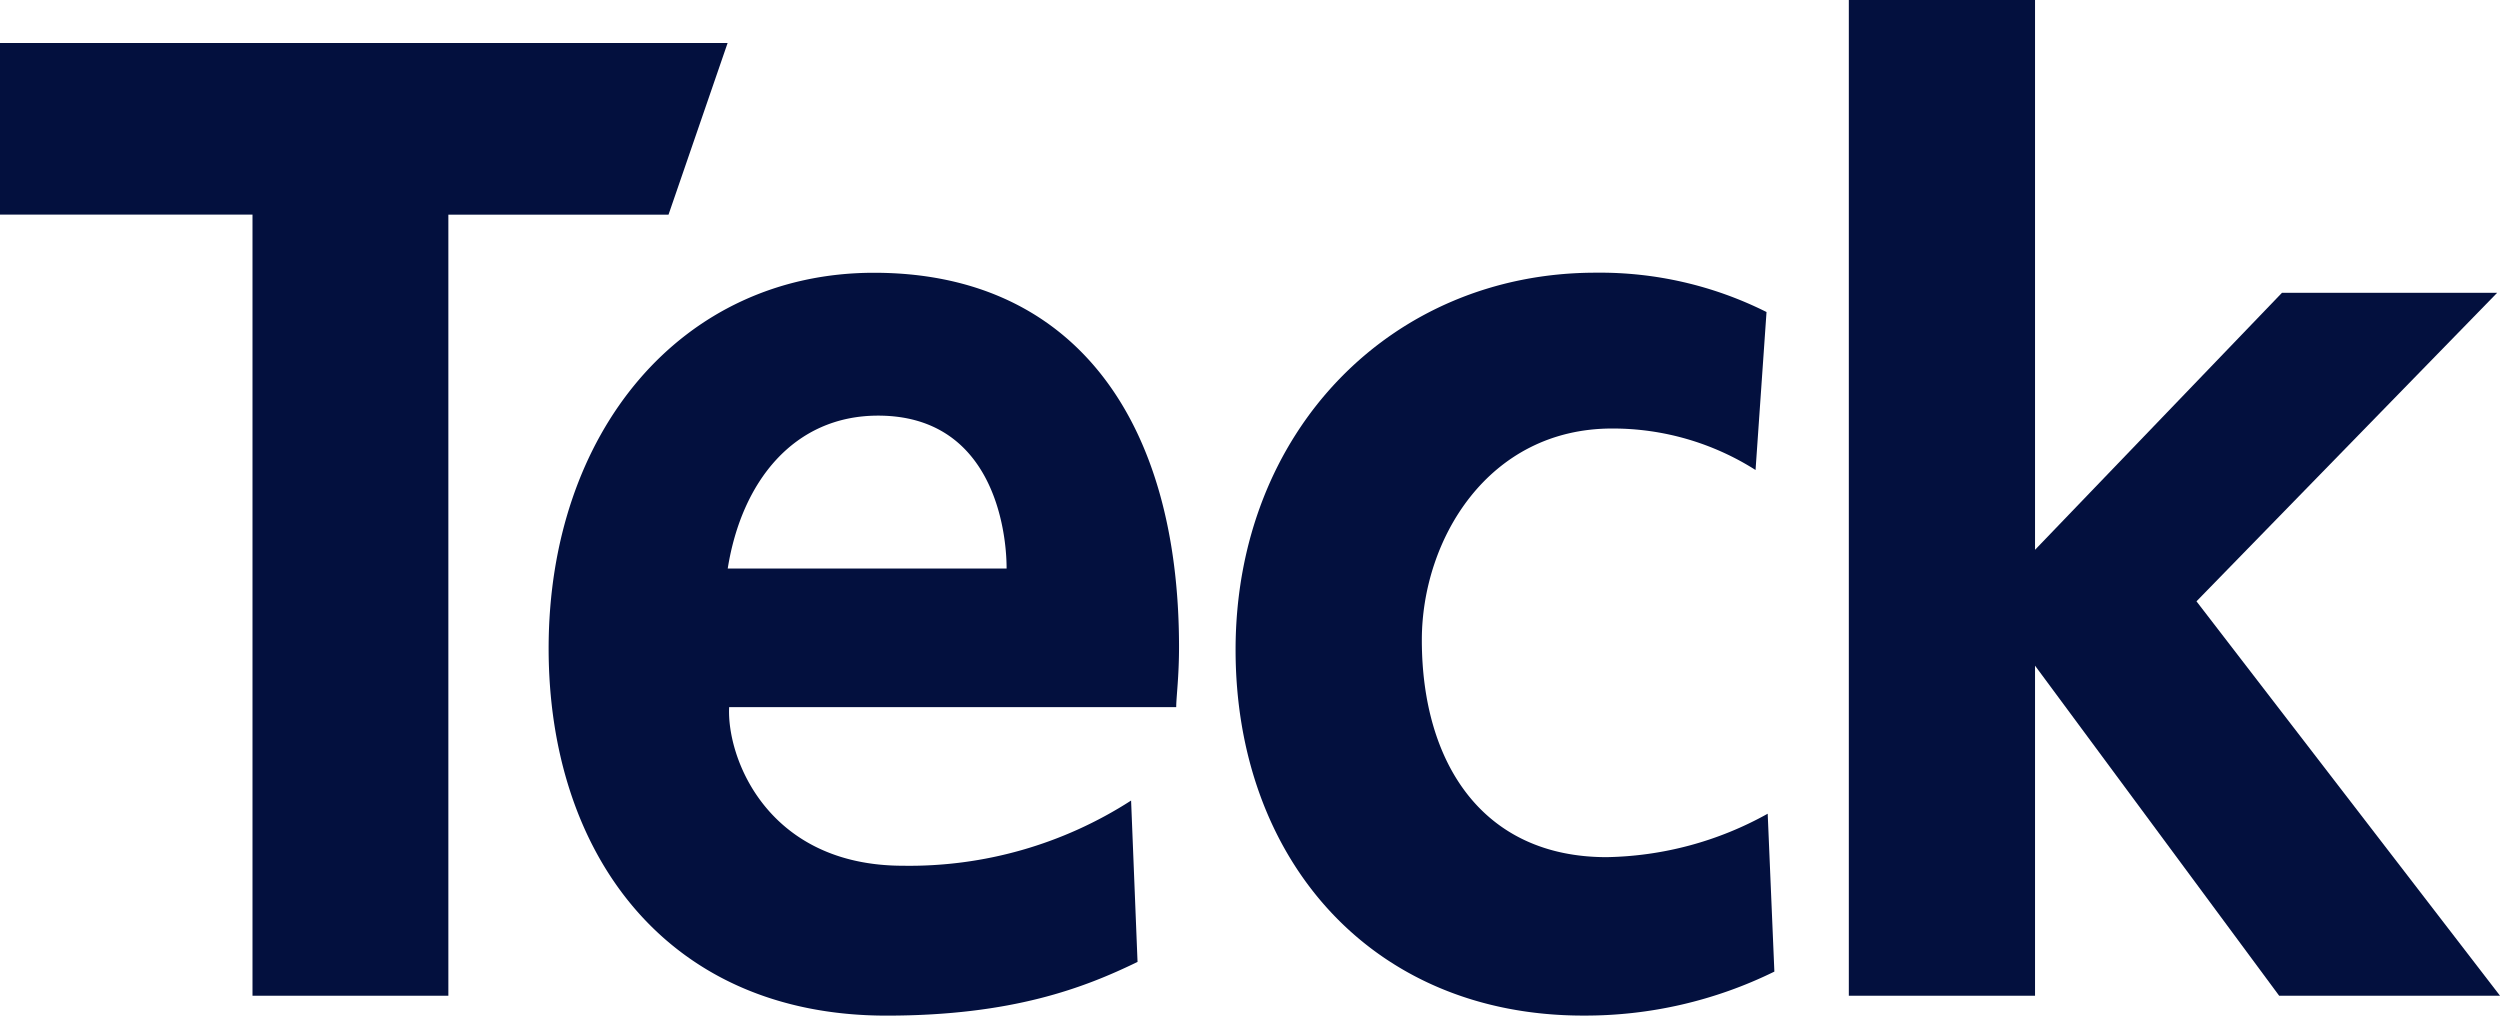
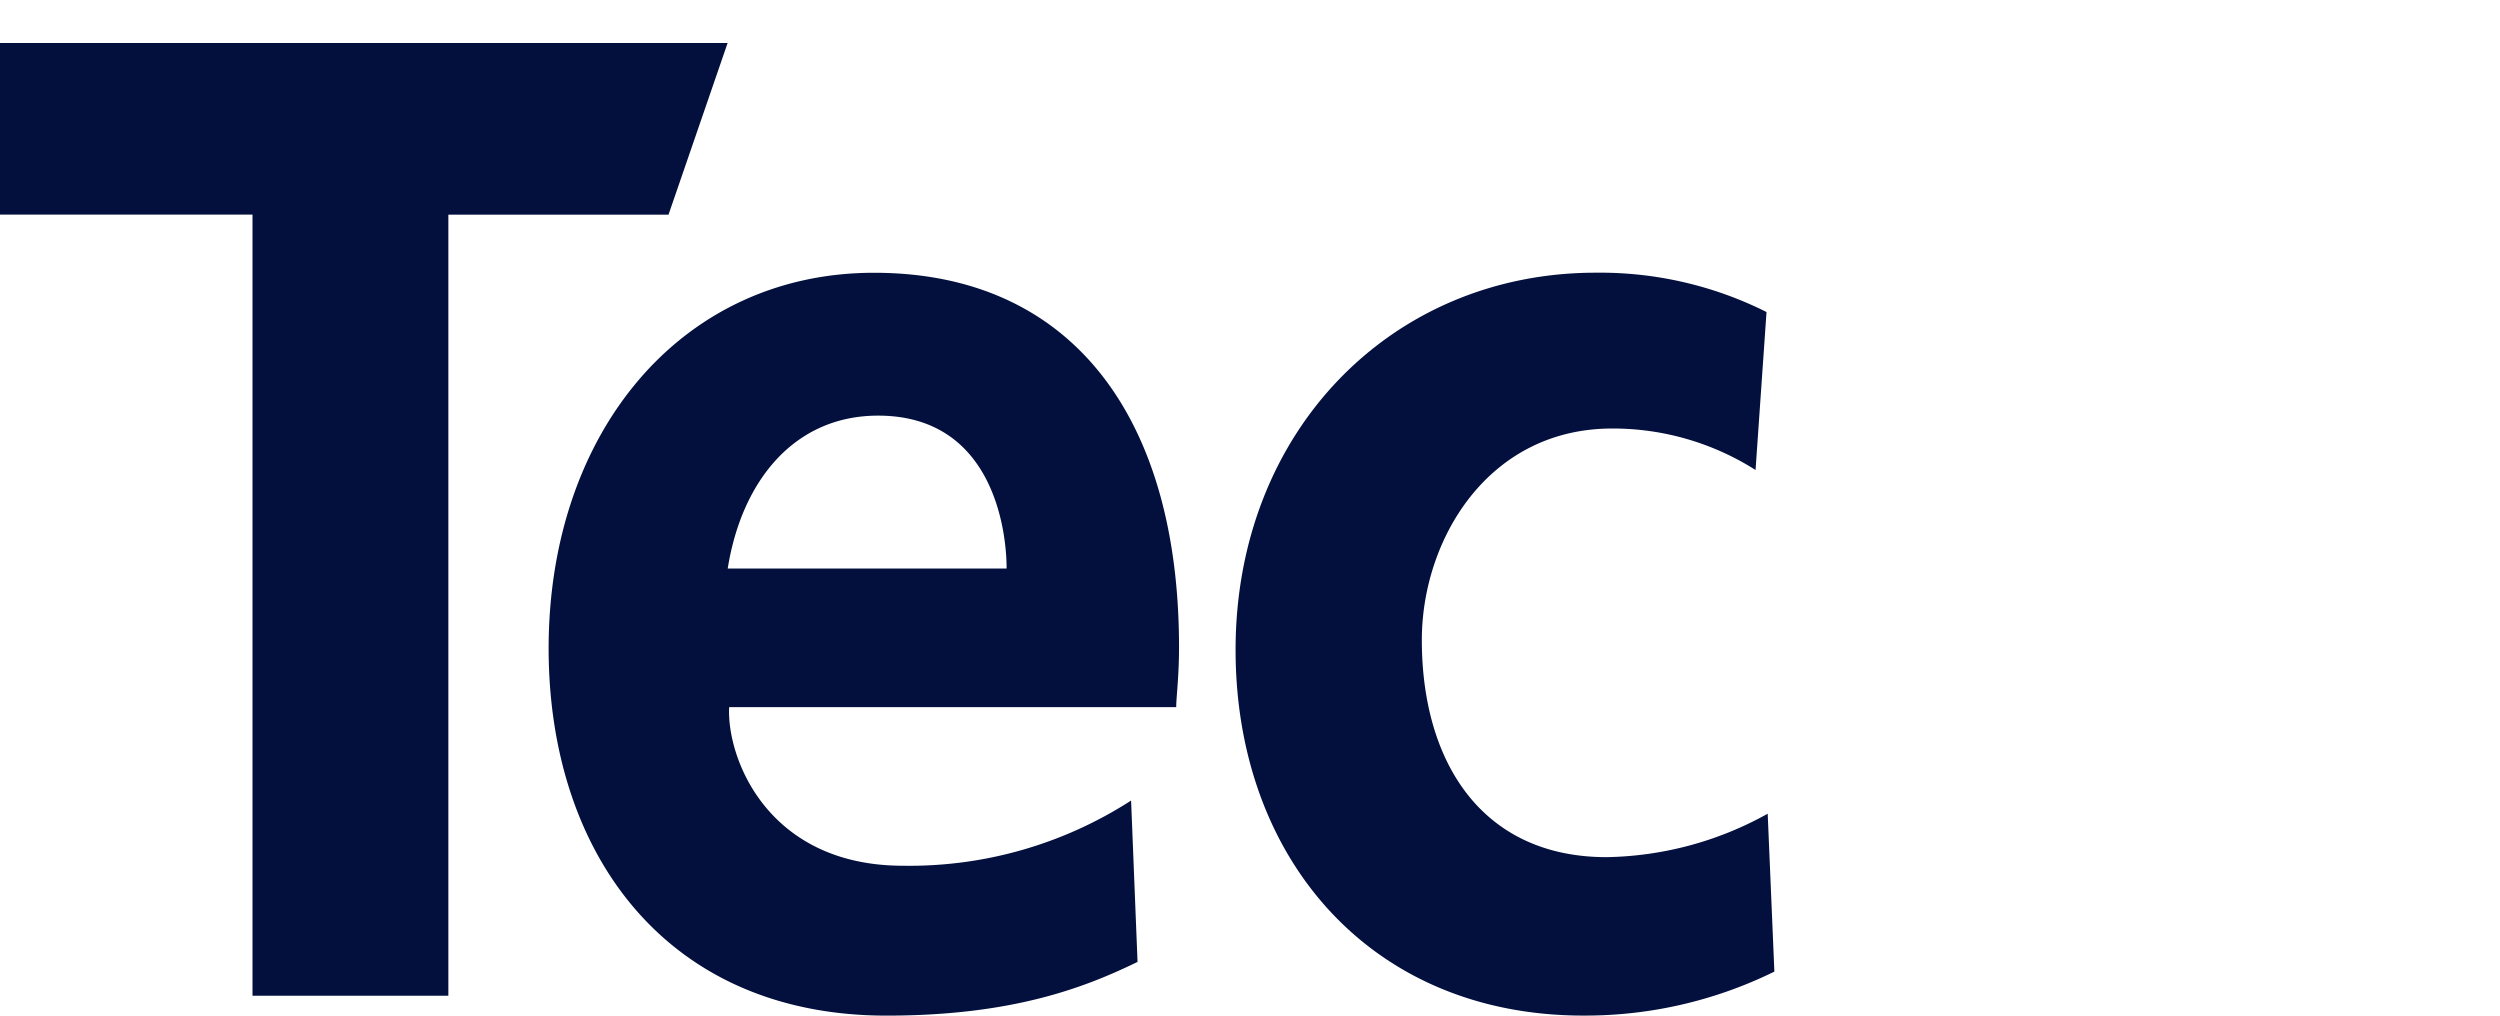
<svg xmlns="http://www.w3.org/2000/svg" id="Layer_1" data-name="Layer 1" viewBox="0 0 270 109.688">
  <defs>
    <style>.cls-1{fill:#03103e;}</style>
  </defs>
  <title>TECK_Logo_Light</title>
  <polygon class="cls-1" points="48.423 23.178 48.423 107.536 27.27 107.536 27.27 23.178 0 23.178 0 4.641 78.583 4.641 72.2 23.182 48.423 23.182 48.423 23.178" />
  <path class="cls-1" d="M127.335,69.879c0-24.671-11.48-40.42-32.936-40.42-20.862,0-35.147,17.284-35.147,40.568,0,22.081,12.652,39.661,36.492,39.661,13.627,0,21.415-3.033,27.11-5.801l-.696-17.428a44.2,44.2,0,0,1-24.629,7.041c-14.597,0-19.052-11.585-18.782-17.128h48.284C127.031,75.296,127.335,73.128,127.335,69.879ZM78.595,61.4c1.498-9.425,7.159-16.512,16.238-16.512,12.382,0,13.884,12.34,13.88,16.512Z" />
-   <polygon class="cls-1" points="270 107.536 237.22 64.943 269.692 31.624 246.451 31.624 219.784 59.379 219.784 0 199.673 0 199.673 107.536 219.784 107.536 219.784 71.892 246.147 107.536 270 107.536" />
  <path class="cls-1" d="M190.911,87.881A36.957,36.957,0,0,1,173.513,92.572c-13.416,0-19.955-10.197-19.955-23.452,0-10.821,7.138-22.84,20.554-22.84a28.74,28.74,0,0,1,15.487,4.48l1.185-17.061a40.112,40.112,0,0,0-18.453-4.248c-22.043,0-38.888,17.132-38.888,40.732,0,22.524,14.601,39.5,37.555,39.5a46.289,46.289,0,0,0,20.634-4.75Z" />
</svg>